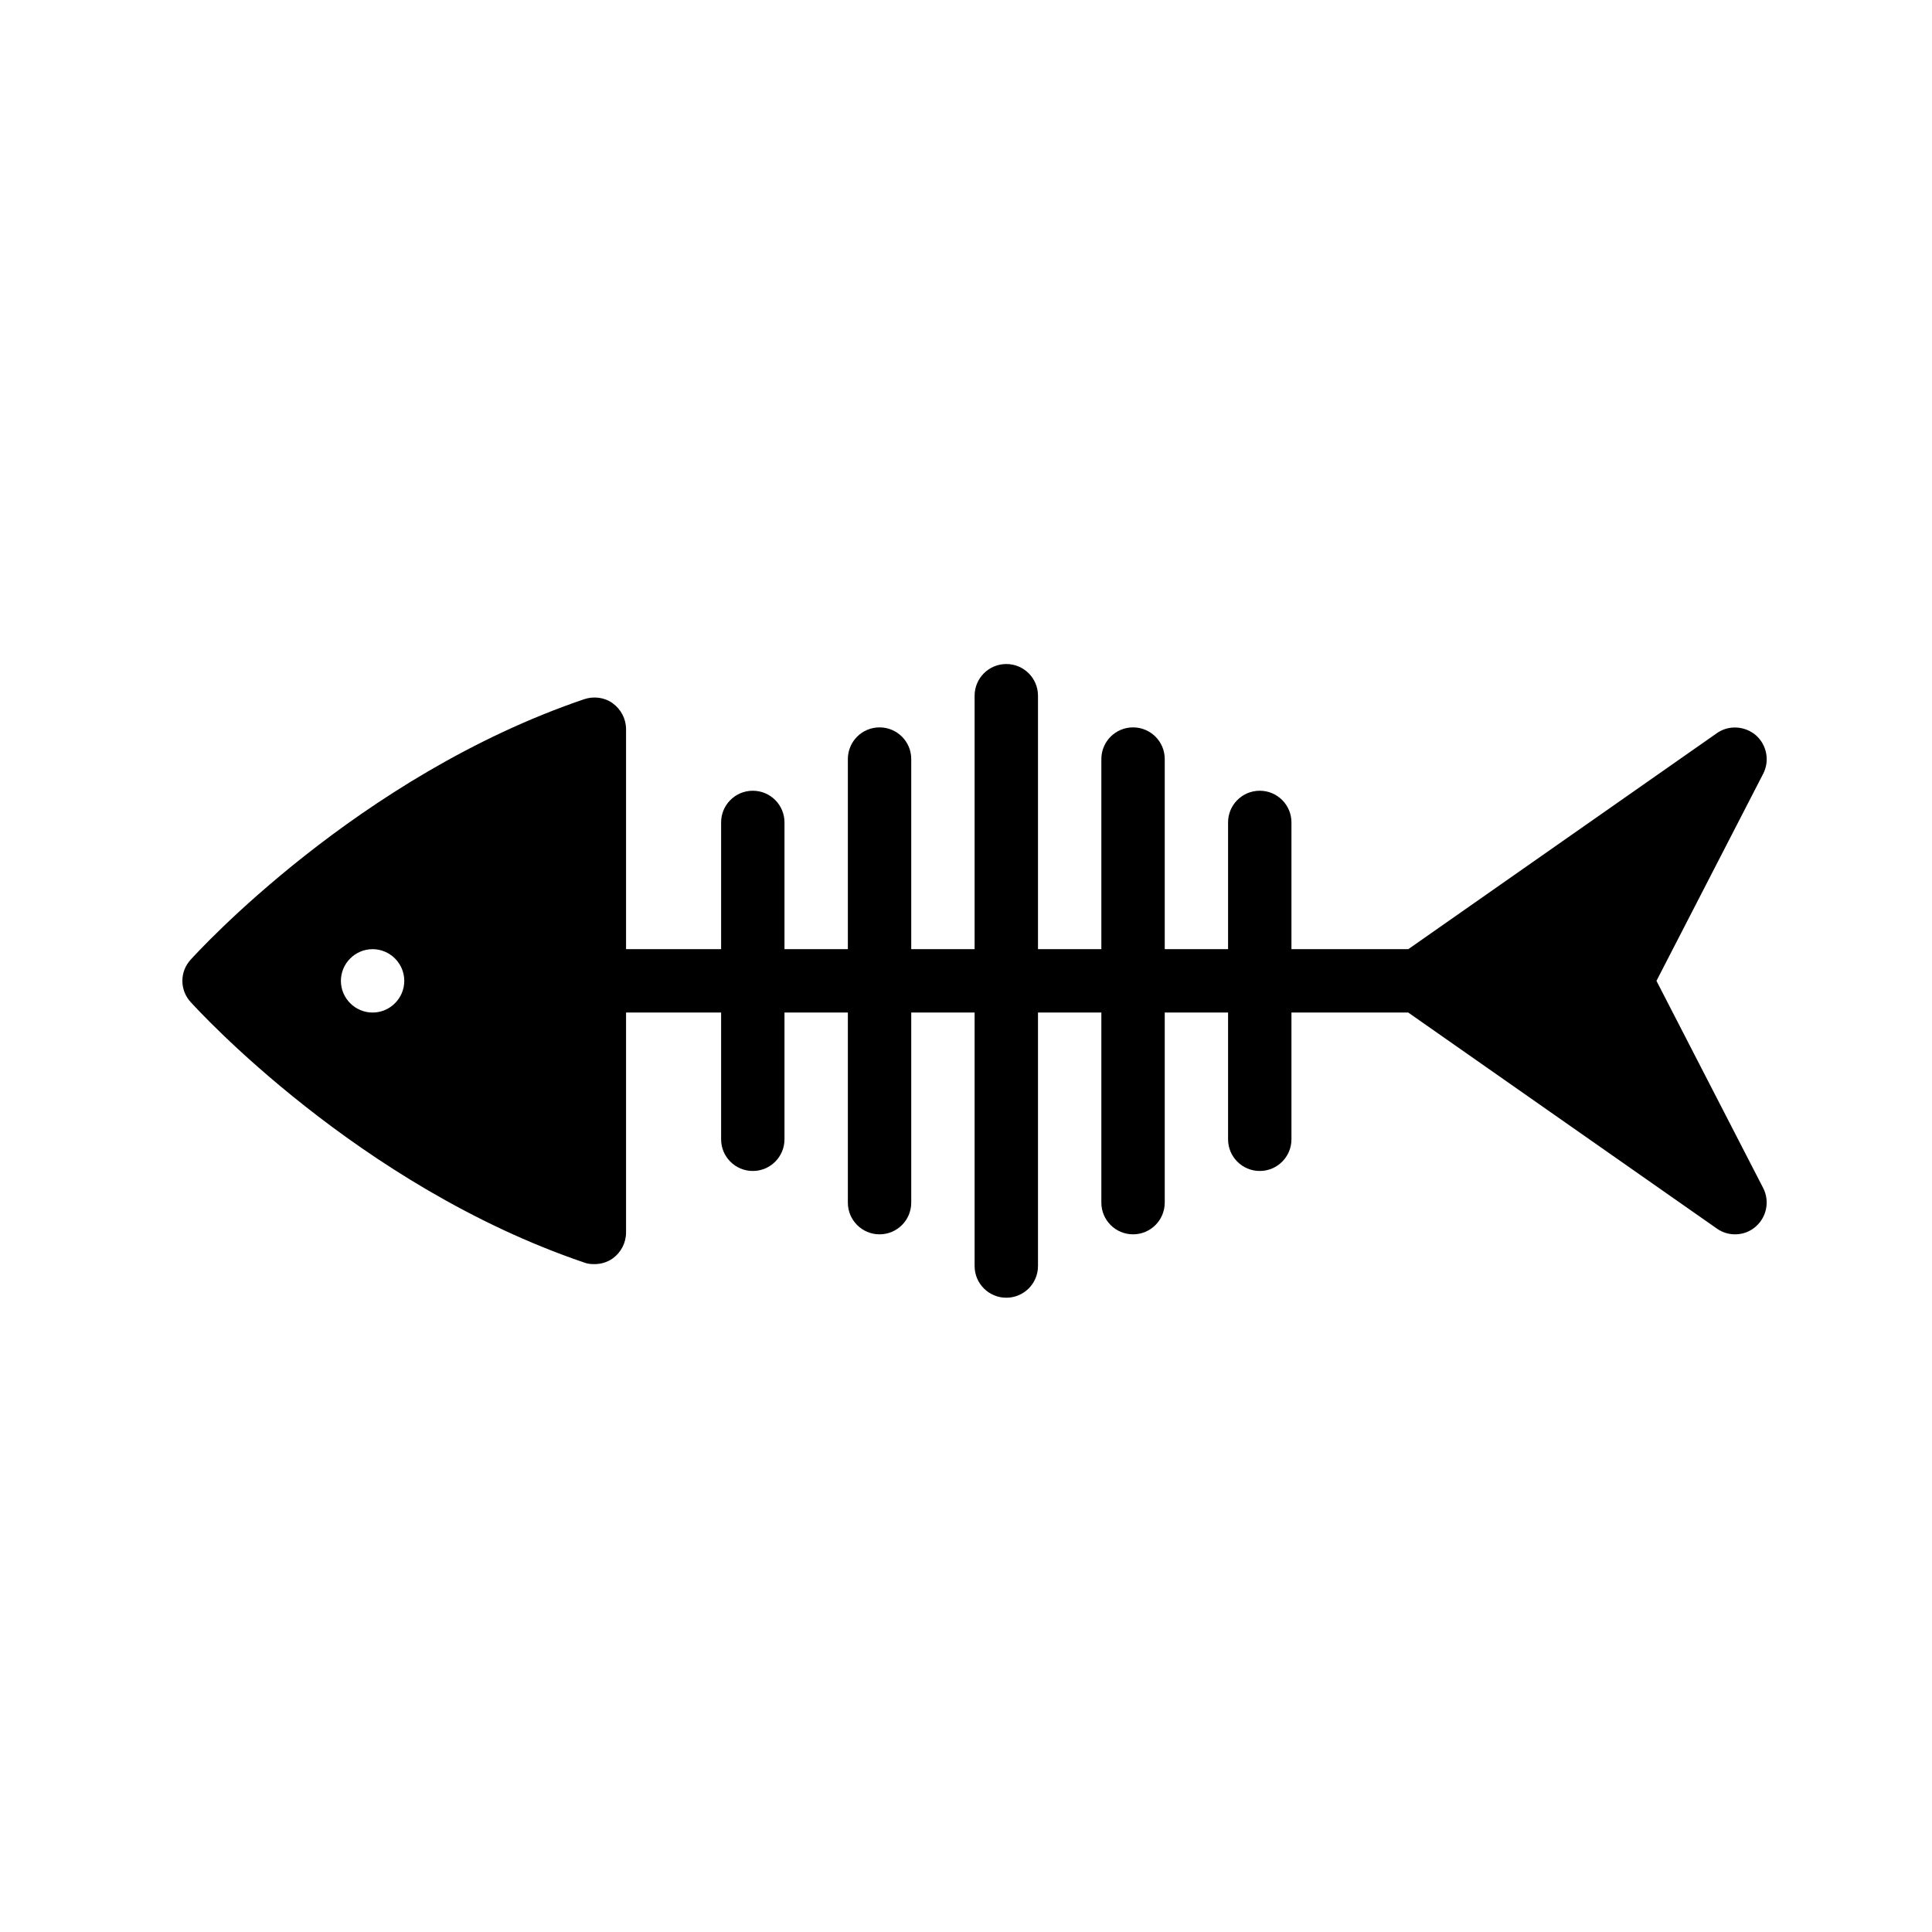
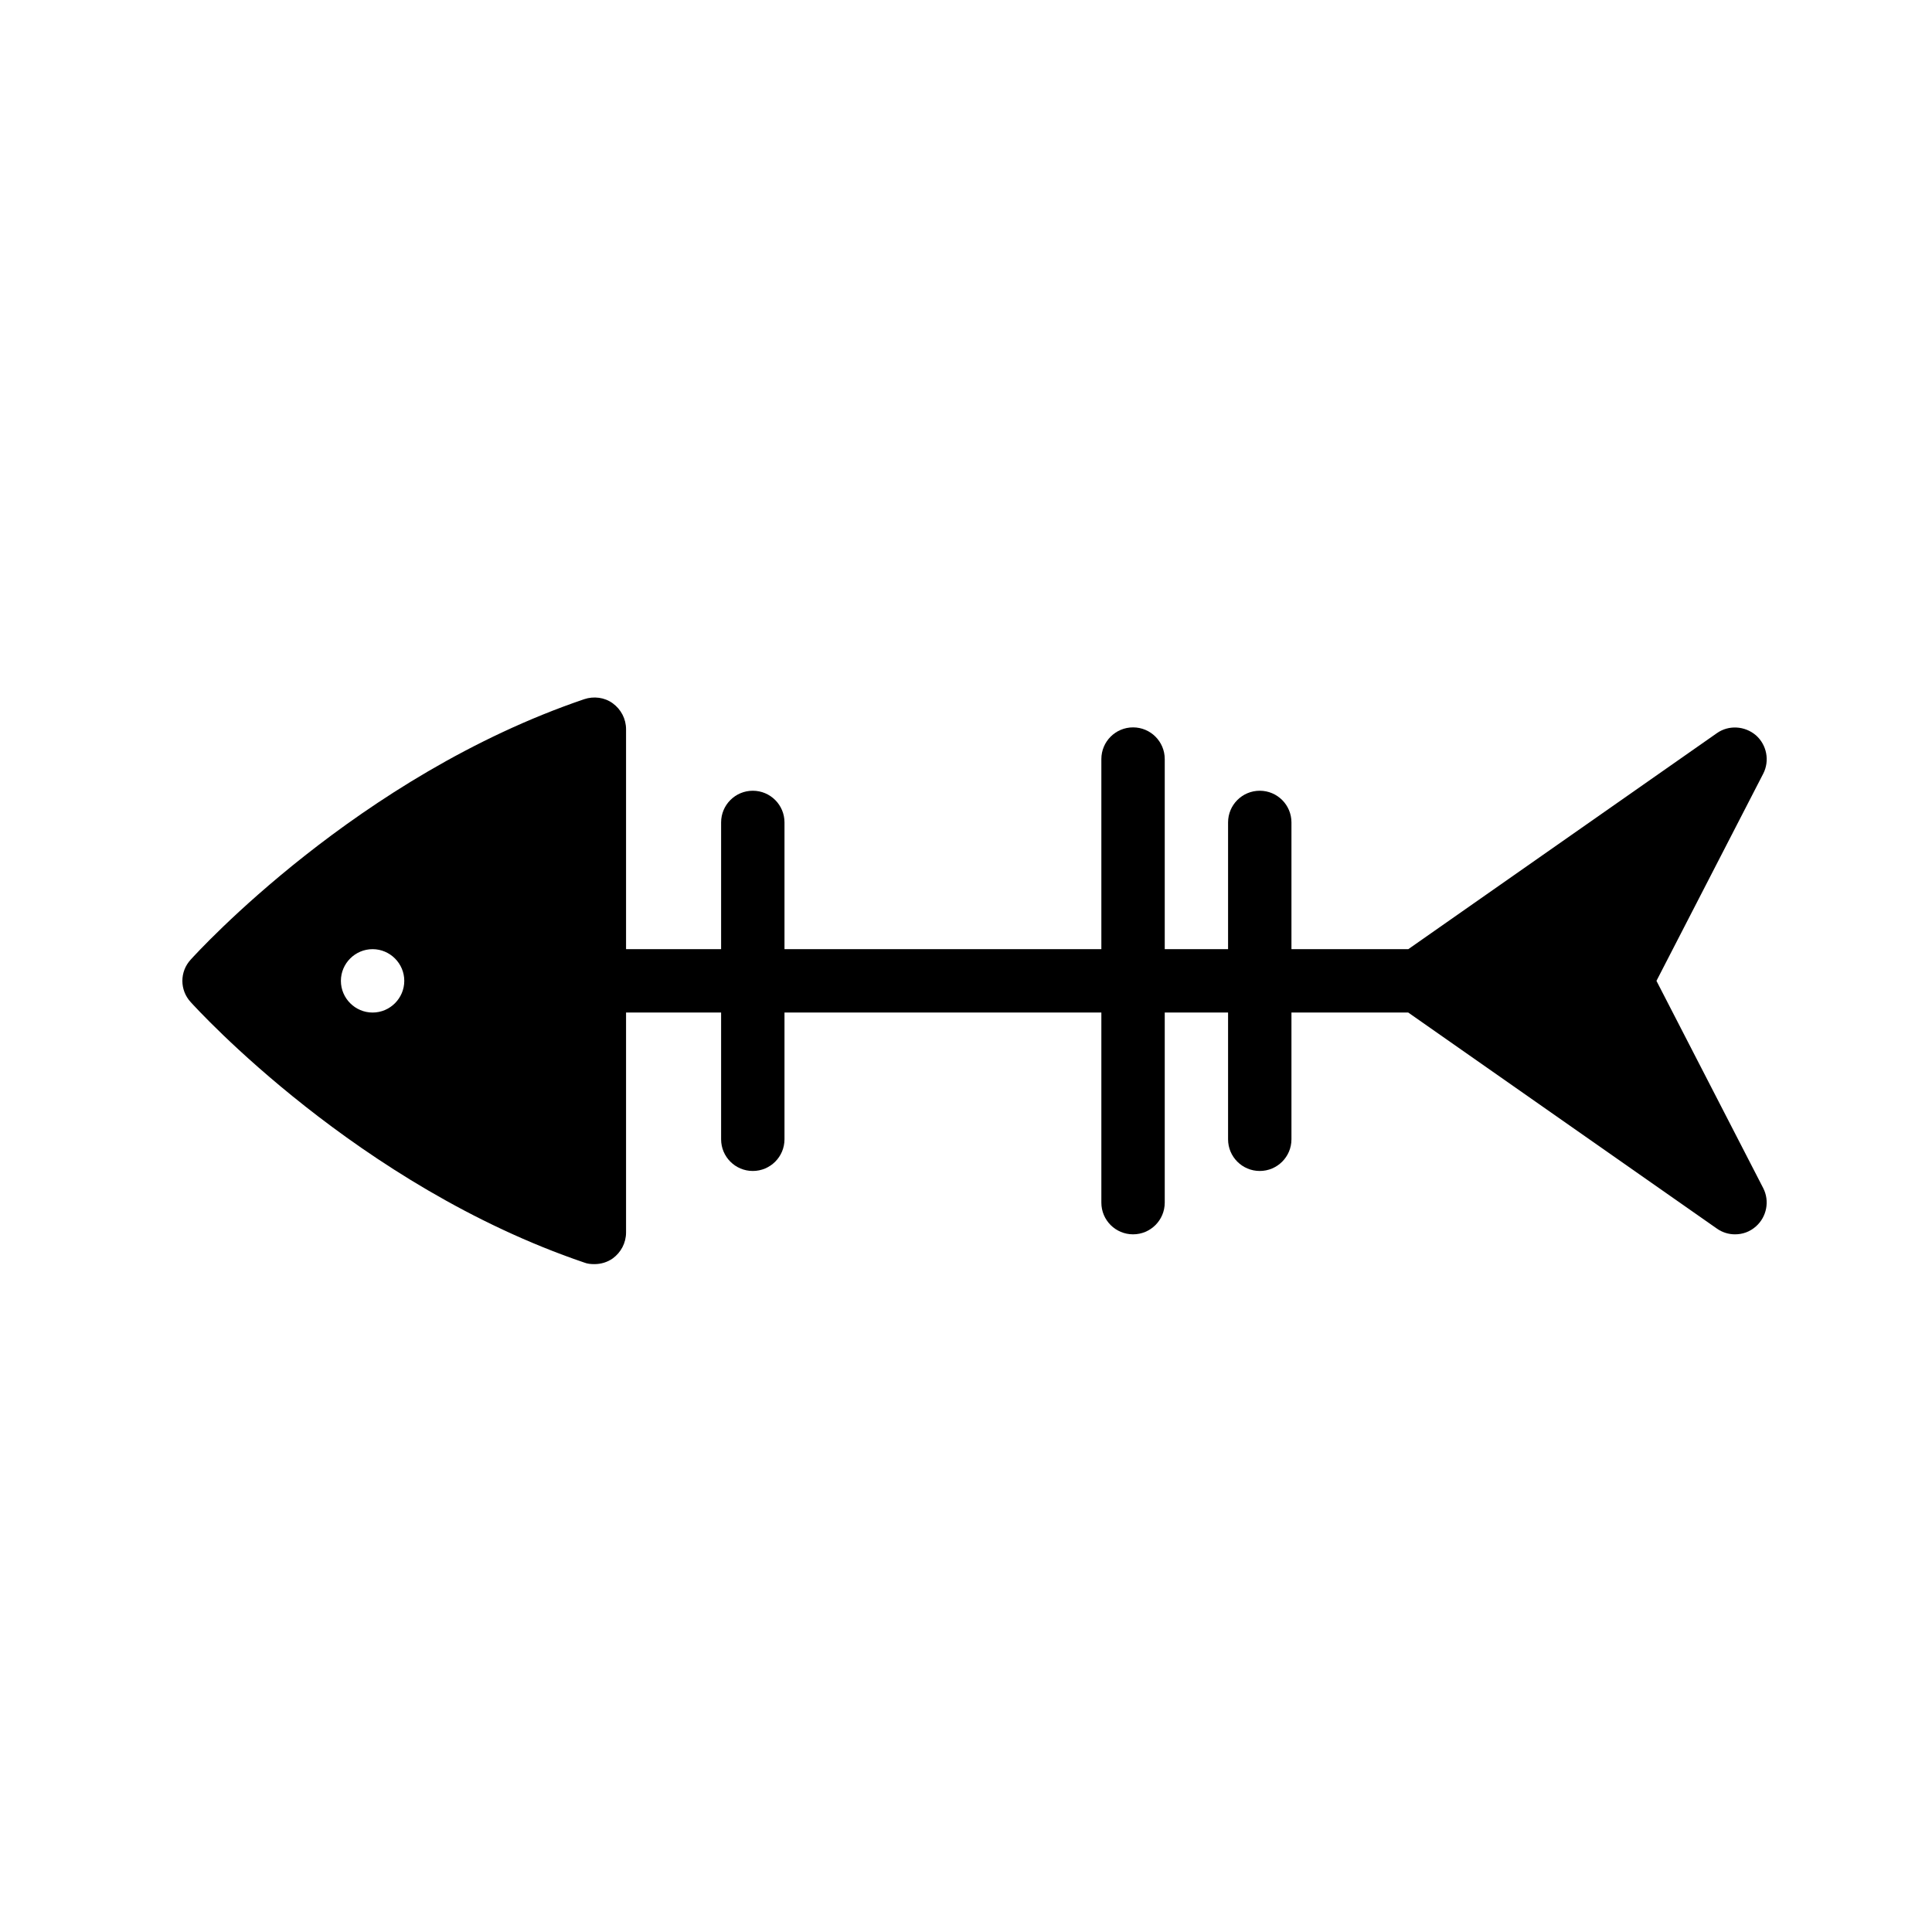
<svg xmlns="http://www.w3.org/2000/svg" fill="#000000" width="800px" height="800px" version="1.1" viewBox="144 144 512 512">
  <g>
    <path d="m582.98 403.94 28.297-54.914c1.762-3.441 0.922-7.641-1.93-10.16-2.938-2.519-7.223-2.773-10.328-0.59l-81.809 57.266h-207.3v-58.273c0-2.773-1.344-5.293-3.527-6.887-2.184-1.594-5.039-1.93-7.559-1.09-60.035 20.406-102.53 67.09-104.29 69.023-2.938 3.191-2.938 8.062 0 11.25 1.762 1.93 44.25 48.617 104.29 69.023 0.84 0.336 1.762 0.418 2.688 0.418 1.762 0 3.441-0.504 4.871-1.512 2.184-1.594 3.527-4.113 3.527-6.887v-58.273h207.29l81.809 57.266c1.426 1.008 3.106 1.512 4.785 1.512 2.016 0 3.945-0.672 5.543-2.098 2.856-2.519 3.695-6.719 1.93-10.16zm-340.24 8.395c-4.617 0-8.398-3.777-8.398-8.398 0-4.617 3.777-8.398 8.398-8.398 4.617 0 8.398 3.777 8.398 8.398-0.004 4.621-3.781 8.398-8.398 8.398z" />
    <path d="m343.5 454.32c-4.637 0-8.398-3.754-8.398-8.398v-83.969c0-4.641 3.758-8.398 8.398-8.398 4.637 0 8.398 3.754 8.398 8.398v83.969c-0.004 4.644-3.762 8.398-8.398 8.398z" />
-     <path d="m377.09 471.11c-4.637 0-8.398-3.754-8.398-8.398v-117.55c0-4.641 3.758-8.398 8.398-8.398 4.637 0 8.398 3.754 8.398 8.398v117.55c0 4.644-3.762 8.398-8.398 8.398z" />
    <path d="m477.85 454.32c-4.637 0-8.398-3.754-8.398-8.398v-83.969c0-4.641 3.758-8.398 8.398-8.398 4.637 0 8.398 3.754 8.398 8.398v83.969c0 4.644-3.762 8.398-8.398 8.398z" />
    <path d="m444.27 471.11c-4.637 0-8.398-3.754-8.398-8.398v-117.55c0-4.641 3.758-8.398 8.398-8.398 4.637 0 8.398 3.754 8.398 8.398v117.55c-0.004 4.644-3.762 8.398-8.398 8.398z" />
-     <path d="m410.68 487.91c-4.637 0-8.398-3.754-8.398-8.398v-151.14c0-4.641 3.758-8.398 8.398-8.398 4.637 0 8.398 3.754 8.398 8.398v151.14c-0.004 4.644-3.762 8.398-8.398 8.398z" />
  </g>
</svg>